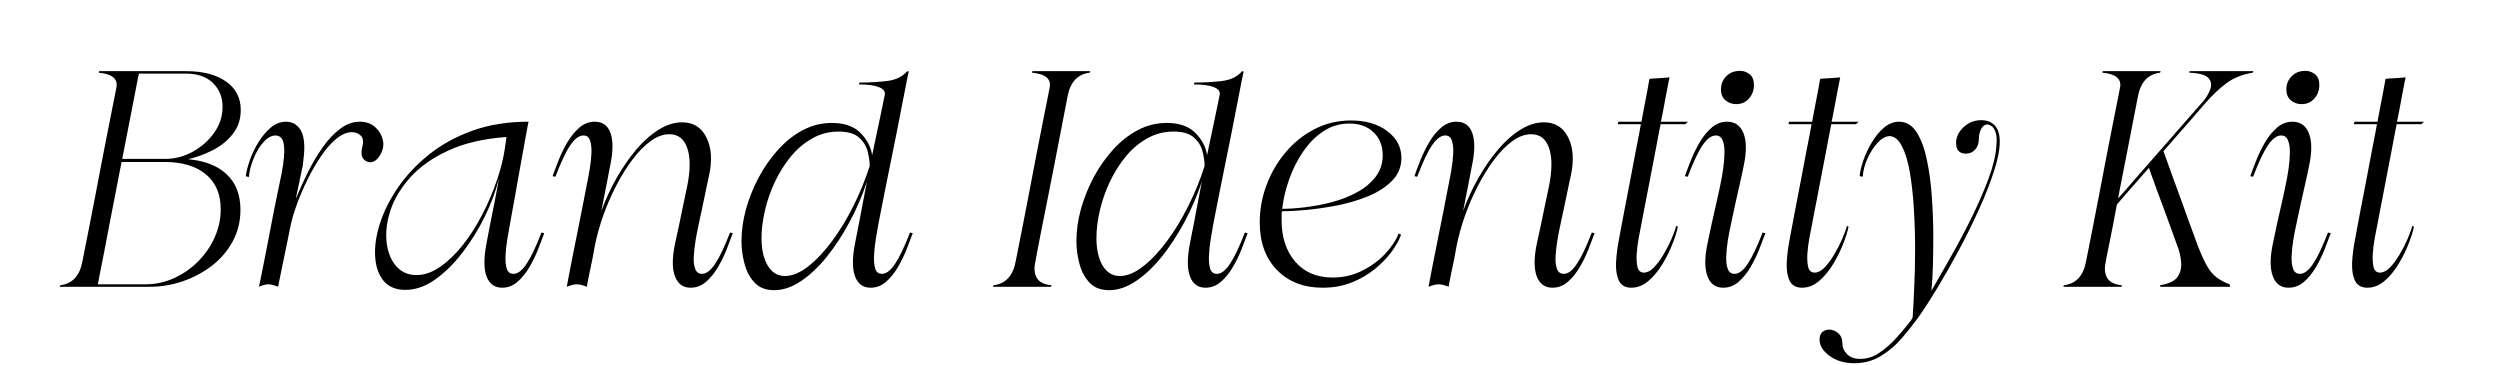
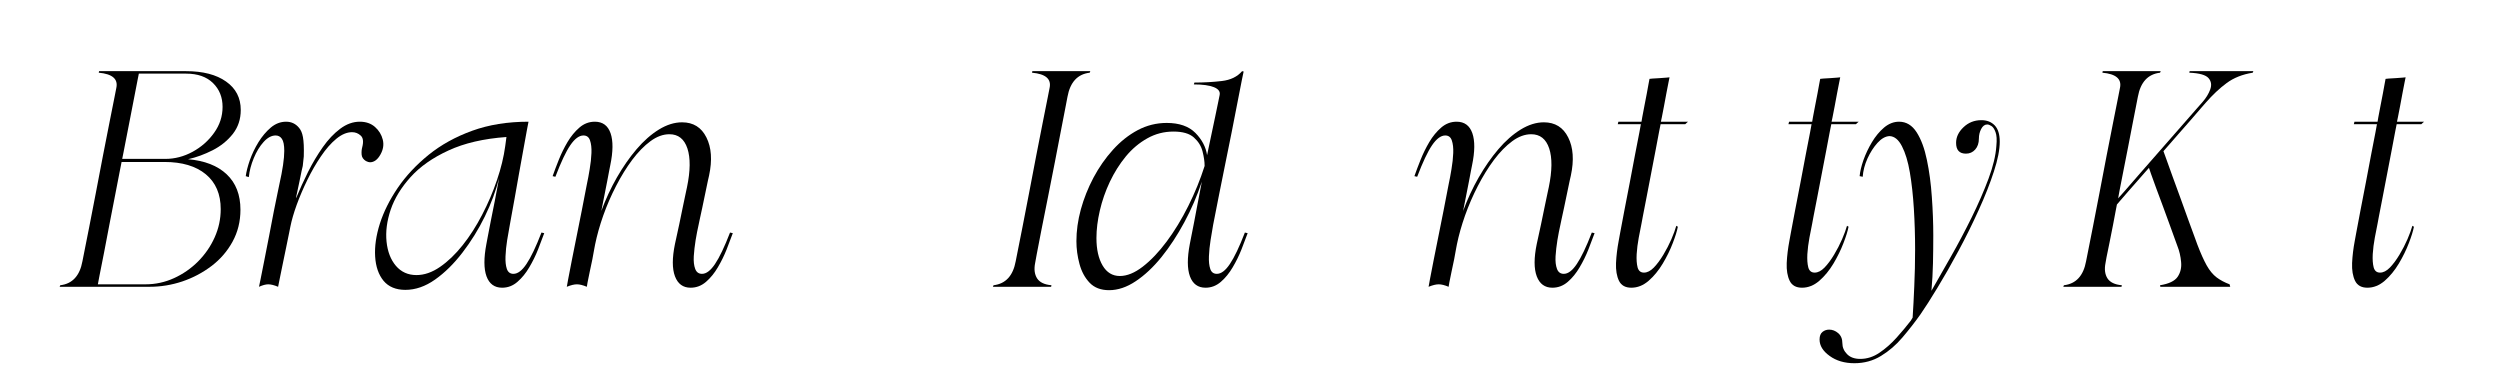
<svg xmlns="http://www.w3.org/2000/svg" width="507" height="74" viewBox="0 0 507 74" fill="none">
  <path d="M48.762 42.535C48.762 39.494 47.83 37.098 45.97 35.348C44.121 33.598 41.496 32.577 38.095 32.285C38.095 32.285 38.1 32.285 38.116 32.285C38.142 32.285 38.158 32.285 38.158 32.285C39.825 31.91 41.475 31.306 43.116 30.473C44.752 29.64 46.116 28.546 47.2 27.181C48.283 25.806 48.825 24.181 48.825 22.306C48.825 19.848 47.83 17.926 45.845 16.535C43.871 15.134 41.163 14.431 37.72 14.431C37.72 14.431 37.288 14.431 36.429 14.431C35.58 14.431 34.491 14.431 33.158 14.431C31.825 14.431 30.408 14.431 28.908 14.431C27.408 14.431 25.991 14.431 24.658 14.431C23.325 14.431 22.226 14.431 21.366 14.431C20.517 14.431 20.095 14.431 20.095 14.431C20.095 14.431 20.08 14.488 20.054 14.598C20.038 14.697 20.033 14.744 20.033 14.744C22.783 14.994 23.97 16.015 23.595 17.806C23.595 17.806 23.47 18.447 23.22 19.723C22.97 20.988 22.637 22.66 22.22 24.744C21.804 26.817 21.351 29.113 20.866 31.64C20.392 34.155 19.913 36.66 19.429 39.16C18.955 41.66 18.512 43.952 18.095 46.035C17.679 48.119 17.345 49.801 17.095 51.077C16.845 52.343 16.72 52.973 16.72 52.973C16.179 55.931 14.679 57.556 12.22 57.848C12.22 57.848 12.2 57.905 12.158 58.014C12.116 58.113 12.095 58.16 12.095 58.16C12.095 58.16 12.533 58.16 13.408 58.16C14.283 58.16 15.413 58.16 16.804 58.16C18.205 58.16 19.679 58.16 21.22 58.16C22.762 58.16 24.226 58.16 25.616 58.16C27.017 58.16 28.158 58.16 29.033 58.16C29.908 58.16 30.345 58.16 30.345 58.16C32.595 58.16 34.804 57.801 36.97 57.077C39.137 56.343 41.106 55.301 42.887 53.952C44.679 52.593 46.1 50.947 47.158 49.014C48.225 47.072 48.762 44.91 48.762 42.535ZM28.158 14.931C28.158 14.931 28.476 14.931 29.116 14.931C29.767 14.931 30.575 14.931 31.533 14.931C32.491 14.931 33.434 14.931 34.366 14.931C35.309 14.931 36.1 14.931 36.741 14.931C37.392 14.931 37.72 14.931 37.72 14.931C40.08 14.931 41.908 15.572 43.2 16.848C44.491 18.113 45.137 19.723 45.137 21.681C45.137 23.598 44.559 25.358 43.408 26.952C42.267 28.551 40.814 29.827 39.054 30.785C37.288 31.744 35.45 32.223 33.533 32.223C33.533 32.223 33.241 32.223 32.658 32.223C32.075 32.223 31.345 32.223 30.47 32.223C29.595 32.223 28.72 32.223 27.845 32.223C26.97 32.223 26.241 32.223 25.658 32.223C25.075 32.223 24.783 32.223 24.783 32.223C24.783 32.223 24.866 31.806 25.033 30.973C25.2 30.14 25.408 29.072 25.658 27.765C25.908 26.462 26.179 25.072 26.47 23.598C26.762 22.113 27.033 20.718 27.283 19.41C27.533 18.093 27.741 17.015 27.908 16.181C28.075 15.348 28.158 14.931 28.158 14.931ZM24.658 32.848C24.658 32.848 24.95 32.848 25.533 32.848C26.116 32.848 26.845 32.848 27.72 32.848C28.595 32.848 29.455 32.848 30.304 32.848C31.163 32.848 31.887 32.848 32.47 32.848C33.054 32.848 33.345 32.848 33.345 32.848C36.929 32.848 39.725 33.681 41.741 35.348C43.752 37.014 44.762 39.369 44.762 42.41C44.762 44.41 44.35 46.322 43.533 48.139C42.725 49.947 41.606 51.572 40.179 53.014C38.746 54.447 37.116 55.577 35.283 56.41C33.45 57.244 31.533 57.66 29.533 57.66C29.533 57.66 29.205 57.66 28.554 57.66C27.913 57.66 27.116 57.66 26.158 57.66C25.2 57.66 24.226 57.66 23.241 57.66C22.267 57.66 21.455 57.66 20.804 57.66C20.163 57.66 19.845 57.66 19.845 57.66C19.845 57.66 19.955 57.072 20.179 55.889C20.413 54.697 20.72 53.155 21.095 51.264C21.47 49.363 21.851 47.363 22.241 45.264C22.642 43.155 23.033 41.155 23.408 39.264C23.783 37.363 24.08 35.822 24.304 34.639C24.538 33.447 24.658 32.848 24.658 32.848Z" fill="black" />
-   <path d="M71.399 26.806C72.066 26.806 72.649 27.035 73.149 27.494C73.649 27.942 73.753 28.723 73.462 29.848C73.337 30.306 73.295 30.806 73.337 31.348C73.378 31.89 73.67 32.327 74.212 32.66C74.545 32.827 74.816 32.91 75.024 32.91C75.857 32.91 76.566 32.389 77.149 31.348C77.717 30.348 77.878 29.343 77.628 28.327C77.378 27.317 76.847 26.452 76.045 25.744C75.238 25.035 74.212 24.681 72.962 24.681C71.587 24.681 70.258 25.16 68.982 26.119C67.717 27.067 66.545 28.306 65.462 29.848C64.378 31.39 63.383 33.056 62.482 34.848C61.592 36.639 60.795 38.389 60.087 40.098C60.087 40.098 60.071 40.098 60.045 40.098C60.029 40.098 60.024 40.098 60.024 40.098C60.024 40.098 60.092 39.78 60.232 39.139C60.383 38.488 60.545 37.738 60.712 36.889C60.878 36.03 61.029 35.28 61.17 34.639C61.321 33.988 61.399 33.66 61.399 33.66C61.482 32.952 61.55 32.306 61.607 31.723C61.675 31.14 61.712 30.535 61.712 29.91C61.712 28.119 61.363 26.801 60.67 25.952C59.988 25.108 59.107 24.681 58.024 24.681C56.899 24.681 55.863 25.077 54.92 25.869C53.988 26.66 53.154 27.65 52.42 28.827C51.696 30.009 51.113 31.223 50.67 32.473C50.238 33.723 49.962 34.806 49.837 35.723C49.837 35.723 49.941 35.759 50.149 35.827C50.357 35.884 50.462 35.91 50.462 35.91C50.587 34.66 50.92 33.384 51.462 32.077C52.003 30.759 52.67 29.66 53.462 28.785C54.253 27.91 55.066 27.473 55.899 27.473C56.441 27.473 56.863 27.702 57.17 28.16C57.488 28.619 57.649 29.431 57.649 30.598C57.649 32.181 57.316 34.452 56.649 37.41C56.649 37.41 56.545 37.91 56.337 38.91C56.128 39.91 55.863 41.202 55.545 42.785C55.238 44.369 54.92 46.035 54.587 47.785C54.253 49.535 53.925 51.202 53.607 52.785C53.3 54.369 53.045 55.66 52.837 56.66C52.628 57.66 52.524 58.16 52.524 58.16C53.274 57.827 53.899 57.66 54.399 57.66C54.941 57.66 55.607 57.827 56.399 58.16C56.399 58.16 56.482 57.744 56.649 56.91C56.816 56.077 57.024 55.056 57.274 53.848C57.524 52.639 57.774 51.431 58.024 50.223C58.274 49.014 58.482 47.994 58.649 47.16C58.816 46.327 58.899 45.91 58.899 45.91C59.149 44.66 59.571 43.202 60.17 41.535C60.779 39.869 61.503 38.181 62.337 36.473C63.17 34.764 64.087 33.176 65.087 31.702C66.087 30.218 67.128 29.03 68.212 28.14C69.295 27.254 70.357 26.806 71.399 26.806Z" fill="black" />
+   <path d="M71.399 26.806C72.066 26.806 72.649 27.035 73.149 27.494C73.649 27.942 73.753 28.723 73.462 29.848C73.337 30.306 73.295 30.806 73.337 31.348C73.378 31.89 73.67 32.327 74.212 32.66C74.545 32.827 74.816 32.91 75.024 32.91C75.857 32.91 76.566 32.389 77.149 31.348C77.717 30.348 77.878 29.343 77.628 28.327C77.378 27.317 76.847 26.452 76.045 25.744C75.238 25.035 74.212 24.681 72.962 24.681C71.587 24.681 70.258 25.16 68.982 26.119C67.717 27.067 66.545 28.306 65.462 29.848C64.378 31.39 63.383 33.056 62.482 34.848C61.592 36.639 60.795 38.389 60.087 40.098C60.087 40.098 60.071 40.098 60.045 40.098C60.029 40.098 60.024 40.098 60.024 40.098C60.024 40.098 60.092 39.78 60.232 39.139C60.383 38.488 60.545 37.738 60.712 36.889C60.878 36.03 61.029 35.28 61.17 34.639C61.321 33.988 61.399 33.66 61.399 33.66C61.482 32.952 61.55 32.306 61.607 31.723C61.712 28.119 61.363 26.801 60.67 25.952C59.988 25.108 59.107 24.681 58.024 24.681C56.899 24.681 55.863 25.077 54.92 25.869C53.988 26.66 53.154 27.65 52.42 28.827C51.696 30.009 51.113 31.223 50.67 32.473C50.238 33.723 49.962 34.806 49.837 35.723C49.837 35.723 49.941 35.759 50.149 35.827C50.357 35.884 50.462 35.91 50.462 35.91C50.587 34.66 50.92 33.384 51.462 32.077C52.003 30.759 52.67 29.66 53.462 28.785C54.253 27.91 55.066 27.473 55.899 27.473C56.441 27.473 56.863 27.702 57.17 28.16C57.488 28.619 57.649 29.431 57.649 30.598C57.649 32.181 57.316 34.452 56.649 37.41C56.649 37.41 56.545 37.91 56.337 38.91C56.128 39.91 55.863 41.202 55.545 42.785C55.238 44.369 54.92 46.035 54.587 47.785C54.253 49.535 53.925 51.202 53.607 52.785C53.3 54.369 53.045 55.66 52.837 56.66C52.628 57.66 52.524 58.16 52.524 58.16C53.274 57.827 53.899 57.66 54.399 57.66C54.941 57.66 55.607 57.827 56.399 58.16C56.399 58.16 56.482 57.744 56.649 56.91C56.816 56.077 57.024 55.056 57.274 53.848C57.524 52.639 57.774 51.431 58.024 50.223C58.274 49.014 58.482 47.994 58.649 47.16C58.816 46.327 58.899 45.91 58.899 45.91C59.149 44.66 59.571 43.202 60.17 41.535C60.779 39.869 61.503 38.181 62.337 36.473C63.17 34.764 64.087 33.176 65.087 31.702C66.087 30.218 67.128 29.03 68.212 28.14C69.295 27.254 70.357 26.806 71.399 26.806Z" fill="black" />
  <path d="M101.205 36.16C101.205 36.16 101.122 36.613 100.955 37.514C100.788 38.405 100.58 39.509 100.33 40.827C100.08 42.134 99.814 43.452 99.538 44.785C99.273 46.119 99.059 47.238 98.892 48.139C98.726 49.03 98.642 49.473 98.642 49.473C98.101 52.306 98.106 54.494 98.663 56.035C99.231 57.577 100.288 58.348 101.83 58.348C102.997 58.348 104.028 57.952 104.934 57.16C105.851 56.369 106.648 55.389 107.33 54.223C108.023 53.056 108.622 51.843 109.122 50.577C109.622 49.301 110.038 48.202 110.372 47.285C110.372 47.285 110.273 47.264 110.08 47.223C109.898 47.181 109.809 47.16 109.809 47.16C108.684 50.077 107.669 52.202 106.768 53.535C105.877 54.869 104.997 55.535 104.122 55.535C103.465 55.535 103.023 55.202 102.788 54.535C102.564 53.869 102.476 53.014 102.518 51.973C102.559 50.931 102.669 49.843 102.851 48.702C103.044 47.551 103.226 46.514 103.393 45.598C103.393 45.598 103.481 45.098 103.663 44.098C103.856 43.098 104.09 41.801 104.372 40.202C104.663 38.593 104.96 36.905 105.268 35.139C105.585 33.363 105.893 31.676 106.184 30.077C106.476 28.468 106.71 27.171 106.893 26.181C107.085 25.181 107.184 24.681 107.184 24.681C102.945 24.681 99.142 25.296 95.767 26.515C92.392 27.738 89.439 29.369 86.913 31.41C84.398 33.452 82.314 35.681 80.663 38.098C79.023 40.514 77.814 42.931 77.038 45.348C76.273 47.764 75.955 49.994 76.08 52.035C76.205 54.077 76.773 55.718 77.788 56.952C78.814 58.171 80.288 58.785 82.205 58.785C84.247 58.785 86.252 58.093 88.226 56.702C90.21 55.301 92.064 53.473 93.788 51.223C95.523 48.973 97.038 46.53 98.33 43.889C99.622 41.238 100.58 38.66 101.205 36.16ZM102.705 27.785C102.705 27.785 102.684 27.947 102.643 28.265C102.601 28.572 102.559 28.884 102.518 29.202C102.476 29.509 102.455 29.66 102.455 29.66C102.163 31.827 101.606 34.113 100.788 36.514C99.981 38.905 98.981 41.244 97.788 43.535C96.606 45.827 95.288 47.889 93.83 49.723C92.372 51.556 90.835 53.03 89.226 54.139C87.627 55.238 86.038 55.785 84.455 55.785C82.747 55.785 81.356 55.16 80.288 53.91C79.231 52.66 78.601 51.03 78.392 49.014C78.184 46.988 78.46 44.827 79.226 42.535C80.002 40.244 81.351 38.035 83.267 35.91C85.184 33.785 87.747 31.988 90.955 30.515C94.163 29.03 98.08 28.119 102.705 27.785Z" fill="black" />
  <path d="M148.613 47.285C148.613 47.285 148.514 47.264 148.322 47.223C148.139 47.181 148.051 47.16 148.051 47.16C146.926 50.077 145.91 52.202 145.009 53.535C144.118 54.869 143.238 55.535 142.363 55.535C141.697 55.535 141.238 55.202 140.988 54.535C140.738 53.869 140.639 53.014 140.697 51.973C140.764 50.931 140.889 49.843 141.072 48.702C141.264 47.551 141.467 46.514 141.676 45.598C141.676 45.598 141.743 45.264 141.884 44.598C142.035 43.931 142.217 43.098 142.426 42.098C142.634 41.098 142.842 40.098 143.051 39.098C143.259 38.098 143.431 37.264 143.572 36.598C143.723 35.931 143.801 35.598 143.801 35.598C144.467 32.473 144.285 29.9 143.259 27.869C142.243 25.827 140.598 24.806 138.322 24.806C136.78 24.806 135.217 25.296 133.634 26.265C132.051 27.238 130.535 28.572 129.092 30.265C127.66 31.947 126.327 33.863 125.092 36.014C123.868 38.155 122.822 40.41 121.947 42.785C121.947 42.785 122.009 42.473 122.134 41.848C122.259 41.223 122.41 40.452 122.592 39.535C122.785 38.619 122.967 37.702 123.134 36.785C123.301 35.869 123.447 35.098 123.572 34.473C123.697 33.848 123.759 33.535 123.759 33.535C124.342 30.744 124.363 28.572 123.822 27.015C123.28 25.462 122.217 24.681 120.634 24.681C119.467 24.681 118.426 25.077 117.509 25.869C116.592 26.66 115.785 27.64 115.092 28.806C114.41 29.962 113.822 31.16 113.322 32.41C112.822 33.66 112.405 34.764 112.072 35.723C112.072 35.723 112.16 35.744 112.342 35.785C112.535 35.827 112.634 35.848 112.634 35.848C113.759 32.889 114.764 30.759 115.655 29.452C116.556 28.134 117.447 27.473 118.322 27.473C118.988 27.473 119.431 27.806 119.655 28.473C119.889 29.14 119.988 29.994 119.947 31.035C119.905 32.077 119.785 33.16 119.592 34.285C119.41 35.41 119.217 36.452 119.009 37.41C119.009 37.41 118.91 37.91 118.717 38.91C118.535 39.91 118.285 41.202 117.967 42.785C117.66 44.369 117.327 46.035 116.967 47.785C116.618 49.535 116.285 51.202 115.967 52.785C115.66 54.369 115.41 55.66 115.217 56.66C115.035 57.66 114.947 58.16 114.947 58.16C115.363 57.994 115.738 57.869 116.072 57.785C116.405 57.702 116.717 57.66 117.009 57.66C117.551 57.66 118.217 57.827 119.009 58.16C119.009 58.16 119.056 57.869 119.155 57.285C119.264 56.702 119.41 55.988 119.592 55.139C119.785 54.28 119.967 53.426 120.134 52.577C120.301 51.718 120.431 50.994 120.53 50.41C120.639 49.827 120.697 49.535 120.697 49.535C121.072 47.702 121.618 45.759 122.342 43.702C123.077 41.634 123.947 39.634 124.947 37.702C125.947 35.759 127.035 33.994 128.217 32.41C129.41 30.827 130.639 29.572 131.905 28.64C133.181 27.697 134.467 27.223 135.759 27.223C137.551 27.223 138.764 28.181 139.405 30.098C140.04 32.014 140.014 34.639 139.322 37.973C139.322 37.973 139.238 38.363 139.072 39.139C138.905 39.905 138.702 40.863 138.467 42.014C138.243 43.155 138.009 44.301 137.759 45.452C137.509 46.593 137.301 47.551 137.134 48.327C136.967 49.093 136.884 49.473 136.884 49.473C136.301 52.306 136.301 54.494 136.884 56.035C137.467 57.577 138.519 58.348 140.051 58.348C141.217 58.348 142.259 57.952 143.176 57.16C144.092 56.369 144.889 55.389 145.572 54.223C146.264 53.056 146.863 51.843 147.363 50.577C147.863 49.301 148.28 48.202 148.613 47.285Z" fill="black" />
-   <path d="M175.812 36.848C175.812 36.848 175.729 37.28 175.562 38.139C175.396 38.988 175.192 40.035 174.958 41.285C174.734 42.535 174.5 43.785 174.25 45.035C174 46.285 173.791 47.343 173.625 48.202C173.458 49.051 173.375 49.473 173.375 49.473C172.833 52.306 172.838 54.494 173.396 56.035C173.963 57.577 175.021 58.348 176.562 58.348C177.713 58.348 178.75 57.952 179.666 57.16C180.583 56.369 181.38 55.389 182.062 54.223C182.755 53.056 183.354 51.843 183.854 50.577C184.354 49.301 184.771 48.202 185.104 47.285C185.104 47.285 185.005 47.264 184.812 47.223C184.63 47.181 184.541 47.16 184.541 47.16C183.416 50.077 182.401 52.202 181.5 53.535C180.609 54.869 179.729 55.535 178.854 55.535C178.187 55.535 177.739 55.202 177.521 54.535C177.297 53.869 177.208 53.014 177.25 51.973C177.291 50.931 177.401 49.843 177.583 48.702C177.76 47.551 177.937 46.514 178.104 45.598C178.104 45.598 178.213 45.035 178.437 43.91C178.672 42.785 178.963 41.301 179.312 39.452C179.672 37.593 180.083 35.556 180.541 33.348C181 31.14 181.442 28.942 181.875 26.744C182.317 24.535 182.713 22.509 183.062 20.66C183.422 18.801 183.713 17.306 183.937 16.181C184.172 15.056 184.291 14.494 184.291 14.494C184.291 14.494 184.234 14.488 184.125 14.473C184.026 14.447 183.979 14.431 183.979 14.431C183.021 15.556 181.646 16.223 179.854 16.431C178.073 16.64 176.229 16.744 174.312 16.744C174.312 16.744 174.291 16.806 174.25 16.931C174.208 17.056 174.187 17.119 174.187 17.119C175.979 17.119 177.338 17.306 178.271 17.681C179.198 18.056 179.583 18.598 179.416 19.306C179.416 19.306 179.333 19.718 179.166 20.535C179 21.343 178.791 22.348 178.541 23.556C178.291 24.765 178.031 25.983 177.771 27.202C177.505 28.426 177.291 29.447 177.125 30.265C176.958 31.072 176.875 31.473 176.875 31.473C176.625 29.806 175.833 28.301 174.5 26.952C173.166 25.608 171.229 24.931 168.687 24.931C166.604 24.931 164.646 25.421 162.812 26.39C160.979 27.363 159.297 28.697 157.771 30.39C156.255 32.072 154.942 33.952 153.833 36.035C152.734 38.119 151.88 40.264 151.271 42.473C150.672 44.681 150.375 46.827 150.375 48.91C150.375 50.452 150.583 51.994 151 53.535C151.416 55.077 152.104 56.348 153.062 57.348C154.021 58.348 155.333 58.848 157 58.848C158.791 58.848 160.588 58.244 162.396 57.035C164.213 55.827 165.958 54.197 167.625 52.139C169.291 50.072 170.833 47.723 172.25 45.098C173.666 42.473 174.854 39.723 175.812 36.848ZM154.437 48.285C154.437 46.535 154.666 44.676 155.125 42.702C155.583 40.718 156.255 38.78 157.146 36.889C158.047 34.988 159.13 33.264 160.396 31.723C161.672 30.181 163.125 28.962 164.75 28.056C166.375 27.14 168.146 26.681 170.062 26.681C171.937 26.681 173.317 27.087 174.208 27.89C175.109 28.697 175.692 29.64 175.958 30.723C176.234 31.806 176.375 32.785 176.375 33.66C175.5 36.41 174.396 39.119 173.062 41.785C171.729 44.452 170.271 46.848 168.687 48.973C167.104 51.098 165.484 52.801 163.833 54.077C162.192 55.343 160.646 55.973 159.187 55.973C157.687 55.973 156.521 55.264 155.687 53.848C154.854 52.431 154.437 50.577 154.437 48.285Z" fill="black" />
  <path d="M209.925 53.348C209.925 53.348 210.034 52.738 210.258 51.514C210.492 50.28 210.805 48.66 211.195 46.66C211.596 44.66 212.034 42.468 212.508 40.077C212.992 37.676 213.466 35.28 213.925 32.889C214.383 30.488 214.805 28.296 215.195 26.306C215.596 24.306 215.909 22.697 216.133 21.473C216.367 20.238 216.487 19.619 216.487 19.619C217.029 16.66 218.529 15.035 220.987 14.744C220.987 14.744 221.008 14.697 221.05 14.598C221.091 14.488 221.112 14.431 221.112 14.431C221.112 14.431 220.716 14.431 219.925 14.431C219.133 14.431 218.154 14.431 216.987 14.431C215.82 14.431 214.654 14.431 213.487 14.431C212.32 14.431 211.341 14.431 210.55 14.431C209.758 14.431 209.362 14.431 209.362 14.431C209.362 14.431 209.346 14.488 209.32 14.598C209.305 14.697 209.3 14.744 209.3 14.744C212.05 14.994 213.237 16.015 212.862 17.806C212.862 17.806 212.737 18.447 212.487 19.723C212.237 20.988 211.904 22.66 211.487 24.744C211.07 26.817 210.617 29.113 210.133 31.64C209.659 34.155 209.18 36.66 208.695 39.16C208.221 41.66 207.779 43.952 207.362 46.035C206.945 48.119 206.612 49.801 206.362 51.077C206.112 52.343 205.987 52.973 205.987 52.973C205.445 55.931 203.945 57.556 201.487 57.848C201.487 57.848 201.466 57.905 201.425 58.014C201.383 58.113 201.362 58.16 201.362 58.16C201.362 58.16 201.758 58.16 202.55 58.16C203.341 58.16 204.32 58.16 205.487 58.16C206.654 58.16 207.826 58.16 209.008 58.16C210.201 58.16 211.195 58.16 211.987 58.16C212.779 58.16 213.175 58.16 213.175 58.16C213.175 58.16 213.18 58.113 213.195 58.014C213.221 57.905 213.237 57.848 213.237 57.848C211.82 57.723 210.846 57.259 210.32 56.452C209.805 55.634 209.675 54.598 209.925 53.348Z" fill="black" />
  <path d="M243.733 36.848C243.733 36.848 243.65 37.28 243.483 38.139C243.317 38.988 243.113 40.035 242.879 41.285C242.655 42.535 242.421 43.785 242.171 45.035C241.921 46.285 241.712 47.343 241.546 48.202C241.379 49.051 241.296 49.473 241.296 49.473C240.754 52.306 240.759 54.494 241.317 56.035C241.884 57.577 242.942 58.348 244.483 58.348C245.634 58.348 246.671 57.952 247.587 57.16C248.504 56.369 249.301 55.389 249.983 54.223C250.676 53.056 251.275 51.843 251.775 50.577C252.275 49.301 252.692 48.202 253.025 47.285C253.025 47.285 252.926 47.264 252.733 47.223C252.551 47.181 252.462 47.16 252.462 47.16C251.337 50.077 250.322 52.202 249.421 53.535C248.53 54.869 247.65 55.535 246.775 55.535C246.108 55.535 245.66 55.202 245.442 54.535C245.218 53.869 245.129 53.014 245.171 51.973C245.212 50.931 245.322 49.843 245.504 48.702C245.681 47.551 245.858 46.514 246.025 45.598C246.025 45.598 246.134 45.035 246.358 43.91C246.593 42.785 246.884 41.301 247.233 39.452C247.593 37.593 248.004 35.556 248.462 33.348C248.921 31.14 249.363 28.942 249.796 26.744C250.238 24.535 250.634 22.509 250.983 20.66C251.343 18.801 251.634 17.306 251.858 16.181C252.093 15.056 252.212 14.494 252.212 14.494C252.212 14.494 252.155 14.488 252.046 14.473C251.947 14.447 251.9 14.431 251.9 14.431C250.942 15.556 249.567 16.223 247.775 16.431C245.994 16.64 244.15 16.744 242.233 16.744C242.233 16.744 242.212 16.806 242.171 16.931C242.129 17.056 242.108 17.119 242.108 17.119C243.9 17.119 245.259 17.306 246.192 17.681C247.119 18.056 247.504 18.598 247.337 19.306C247.337 19.306 247.254 19.718 247.087 20.535C246.921 21.343 246.712 22.348 246.462 23.556C246.212 24.765 245.952 25.983 245.692 27.202C245.426 28.426 245.212 29.447 245.046 30.265C244.879 31.072 244.796 31.473 244.796 31.473C244.546 29.806 243.754 28.301 242.421 26.952C241.087 25.608 239.15 24.931 236.608 24.931C234.525 24.931 232.567 25.421 230.733 26.39C228.9 27.363 227.218 28.697 225.692 30.39C224.176 32.072 222.863 33.952 221.754 36.035C220.655 38.119 219.801 40.264 219.192 42.473C218.593 44.681 218.296 46.827 218.296 48.91C218.296 50.452 218.504 51.994 218.921 53.535C219.337 55.077 220.025 56.348 220.983 57.348C221.942 58.348 223.254 58.848 224.921 58.848C226.712 58.848 228.509 58.244 230.317 57.035C232.134 55.827 233.879 54.197 235.546 52.139C237.212 50.072 238.754 47.723 240.171 45.098C241.587 42.473 242.775 39.723 243.733 36.848ZM222.358 48.285C222.358 46.535 222.587 44.676 223.046 42.702C223.504 40.718 224.176 38.78 225.067 36.889C225.968 34.988 227.051 33.264 228.317 31.723C229.593 30.181 231.046 28.962 232.671 28.056C234.296 27.14 236.067 26.681 237.983 26.681C239.858 26.681 241.238 27.087 242.129 27.89C243.03 28.697 243.613 29.64 243.879 30.723C244.155 31.806 244.296 32.785 244.296 33.66C243.421 36.41 242.317 39.119 240.983 41.785C239.65 44.452 238.192 46.848 236.608 48.973C235.025 51.098 233.405 52.801 231.754 54.077C230.113 55.343 228.567 55.973 227.108 55.973C225.608 55.973 224.442 55.264 223.608 53.848C222.775 52.431 222.358 50.577 222.358 48.285Z" fill="black" />
-   <path d="M284.141 47.598C284.141 47.598 284.058 47.556 283.891 47.473C283.724 47.389 283.641 47.348 283.641 47.348C283.141 48.681 282.235 50.051 280.933 51.452C279.626 52.843 278.058 53.994 276.224 54.91C274.391 55.827 272.391 56.285 270.224 56.285C267.058 56.285 264.542 55.218 262.683 53.077C260.834 50.926 259.912 48.139 259.912 44.723C259.912 44.389 259.912 44.072 259.912 43.764C259.912 43.447 259.933 43.139 259.974 42.848C261.266 42.848 262.917 42.759 264.933 42.577C266.959 42.384 269.079 42.072 271.287 41.639C273.495 41.197 275.579 40.572 277.537 39.764C279.495 38.947 281.089 37.905 282.329 36.639C283.579 35.363 284.204 33.827 284.204 32.035C284.204 29.827 283.245 28.009 281.329 26.577C279.422 25.15 276.974 24.431 273.974 24.431C271.308 24.431 268.849 25.015 266.599 26.181C264.349 27.337 262.391 28.905 260.724 30.89C259.058 32.863 257.766 35.077 256.849 37.535C255.933 39.994 255.474 42.514 255.474 45.098C255.474 49.139 256.641 52.363 258.974 54.764C261.308 57.155 264.391 58.348 268.224 58.348C270.391 58.348 272.355 57.994 274.12 57.285C275.896 56.577 277.474 55.66 278.849 54.535C280.224 53.41 281.355 52.238 282.245 51.014C283.131 49.78 283.766 48.639 284.141 47.598ZM273.662 25.056C275.704 25.056 277.334 25.65 278.558 26.827C279.792 28.009 280.412 29.556 280.412 31.473C280.412 33.181 279.917 34.66 278.933 35.91C277.959 37.16 276.688 38.202 275.12 39.035C273.563 39.869 271.87 40.53 270.037 41.014C268.204 41.488 266.412 41.827 264.662 42.035C262.912 42.244 261.37 42.348 260.037 42.348C260.245 40.431 260.704 38.468 261.412 36.452C262.12 34.426 263.058 32.551 264.224 30.827C265.391 29.093 266.766 27.697 268.349 26.64C269.933 25.587 271.704 25.056 273.662 25.056Z" fill="black" />
  <path d="M323.383 47.285C323.383 47.285 323.284 47.264 323.092 47.223C322.909 47.181 322.821 47.16 322.821 47.16C321.696 50.077 320.68 52.202 319.779 53.535C318.889 54.869 318.008 55.535 317.133 55.535C316.467 55.535 316.008 55.202 315.758 54.535C315.508 53.869 315.409 53.014 315.467 51.973C315.534 50.931 315.659 49.843 315.842 48.702C316.034 47.551 316.238 46.514 316.446 45.598C316.446 45.598 316.514 45.264 316.654 44.598C316.805 43.931 316.988 43.098 317.196 42.098C317.404 41.098 317.613 40.098 317.821 39.098C318.029 38.098 318.201 37.264 318.342 36.598C318.493 35.931 318.571 35.598 318.571 35.598C319.238 32.473 319.055 29.9 318.029 27.869C317.014 25.827 315.368 24.806 313.092 24.806C311.55 24.806 309.988 25.296 308.404 26.265C306.821 27.238 305.305 28.572 303.863 30.265C302.43 31.947 301.097 33.863 299.863 36.014C298.639 38.155 297.592 40.41 296.717 42.785C296.717 42.785 296.779 42.473 296.904 41.848C297.029 41.223 297.18 40.452 297.363 39.535C297.555 38.619 297.738 37.702 297.904 36.785C298.071 35.869 298.217 35.098 298.342 34.473C298.467 33.848 298.529 33.535 298.529 33.535C299.113 30.744 299.133 28.572 298.592 27.015C298.05 25.462 296.988 24.681 295.404 24.681C294.238 24.681 293.196 25.077 292.279 25.869C291.363 26.66 290.555 27.64 289.863 28.806C289.18 29.962 288.592 31.16 288.092 32.41C287.592 33.66 287.175 34.764 286.842 35.723C286.842 35.723 286.93 35.744 287.113 35.785C287.305 35.827 287.404 35.848 287.404 35.848C288.529 32.889 289.534 30.759 290.425 29.452C291.326 28.134 292.217 27.473 293.092 27.473C293.758 27.473 294.201 27.806 294.425 28.473C294.659 29.14 294.758 29.994 294.717 31.035C294.675 32.077 294.555 33.16 294.363 34.285C294.18 35.41 293.988 36.452 293.779 37.41C293.779 37.41 293.68 37.91 293.488 38.91C293.305 39.91 293.055 41.202 292.738 42.785C292.43 44.369 292.097 46.035 291.738 47.785C291.389 49.535 291.055 51.202 290.738 52.785C290.43 54.369 290.18 55.66 289.988 56.66C289.805 57.66 289.717 58.16 289.717 58.16C290.133 57.994 290.508 57.869 290.842 57.785C291.175 57.702 291.488 57.66 291.779 57.66C292.321 57.66 292.988 57.827 293.779 58.16C293.779 58.16 293.826 57.869 293.925 57.285C294.034 56.702 294.18 55.988 294.363 55.139C294.555 54.28 294.738 53.426 294.904 52.577C295.071 51.718 295.201 50.994 295.3 50.41C295.409 49.827 295.467 49.535 295.467 49.535C295.842 47.702 296.389 45.759 297.113 43.702C297.847 41.634 298.717 39.634 299.717 37.702C300.717 35.759 301.805 33.994 302.988 32.41C304.18 30.827 305.409 29.572 306.675 28.64C307.951 27.697 309.238 27.223 310.529 27.223C312.321 27.223 313.534 28.181 314.175 30.098C314.81 32.014 314.784 34.639 314.092 37.973C314.092 37.973 314.008 38.363 313.842 39.139C313.675 39.905 313.472 40.863 313.238 42.014C313.014 43.155 312.779 44.301 312.529 45.452C312.279 46.593 312.071 47.551 311.904 48.327C311.738 49.093 311.654 49.473 311.654 49.473C311.071 52.306 311.071 54.494 311.654 56.035C312.238 57.577 313.29 58.348 314.821 58.348C315.988 58.348 317.029 57.952 317.946 57.16C318.863 56.369 319.659 55.389 320.342 54.223C321.034 53.056 321.633 51.843 322.133 50.577C322.633 49.301 323.05 48.202 323.383 47.285Z" fill="black" />
  <path d="M340.27 45.973C340.27 45.973 340.213 45.947 340.103 45.889C340.004 45.822 339.957 45.785 339.957 45.785C339.749 46.535 339.416 47.447 338.957 48.514C338.499 49.572 337.957 50.619 337.332 51.66C336.707 52.702 336.062 53.572 335.395 54.264C334.728 54.947 334.062 55.285 333.395 55.285C332.728 55.285 332.296 54.931 332.103 54.223C331.921 53.514 331.858 52.619 331.916 51.535C331.983 50.452 332.124 49.348 332.332 48.223C332.541 47.098 332.728 46.139 332.895 45.348C332.895 45.348 332.983 44.863 333.166 43.889C333.358 42.905 333.603 41.655 333.895 40.139C334.187 38.613 334.499 36.988 334.832 35.264C335.166 33.53 335.478 31.905 335.77 30.39C336.062 28.863 336.296 27.613 336.478 26.64C336.671 25.671 336.77 25.181 336.77 25.181C336.77 25.181 337.02 25.181 337.52 25.181C338.02 25.181 338.603 25.181 339.27 25.181C339.937 25.181 340.52 25.181 341.02 25.181C341.52 25.181 341.77 25.181 341.77 25.181C341.77 25.181 341.858 25.098 342.041 24.931C342.233 24.765 342.332 24.681 342.332 24.681C342.332 24.681 342.046 24.681 341.478 24.681C340.921 24.681 340.291 24.681 339.582 24.681C338.874 24.681 338.233 24.681 337.666 24.681C337.108 24.681 336.832 24.681 336.832 24.681C336.832 24.681 336.895 24.384 337.02 23.785C337.145 23.176 337.291 22.426 337.457 21.535C337.624 20.634 337.791 19.738 337.957 18.848C338.124 17.947 338.27 17.197 338.395 16.598C338.52 15.988 338.582 15.681 338.582 15.681C338.582 15.681 338.374 15.702 337.957 15.744C337.541 15.785 337.067 15.822 336.541 15.848C336.025 15.863 335.562 15.889 335.145 15.931C334.728 15.973 334.52 15.994 334.52 15.994C334.52 15.994 334.463 16.285 334.353 16.869C334.254 17.452 334.124 18.176 333.957 19.035C333.791 19.884 333.624 20.744 333.457 21.619C333.291 22.494 333.15 23.223 333.041 23.806C332.942 24.39 332.895 24.681 332.895 24.681C332.895 24.681 332.65 24.681 332.166 24.681C331.692 24.681 331.15 24.681 330.541 24.681C329.942 24.681 329.4 24.681 328.916 24.681C328.442 24.681 328.207 24.681 328.207 24.681C328.207 24.681 328.187 24.765 328.145 24.931C328.103 25.098 328.082 25.181 328.082 25.181C328.082 25.181 328.317 25.181 328.791 25.181C329.275 25.181 329.817 25.181 330.416 25.181C331.025 25.181 331.567 25.181 332.041 25.181C332.525 25.181 332.77 25.181 332.77 25.181C332.77 25.181 332.666 25.754 332.457 26.89C332.249 28.03 331.963 29.494 331.603 31.285C331.254 33.077 330.895 34.988 330.52 37.014C330.145 39.03 329.775 40.931 329.416 42.723C329.067 44.514 328.791 45.988 328.582 47.139C328.374 48.28 328.27 48.848 328.27 48.848C327.978 50.389 327.796 51.889 327.728 53.348C327.671 54.806 327.874 56.009 328.332 56.952C328.791 57.884 329.624 58.348 330.832 58.348C332.082 58.348 333.249 57.884 334.332 56.952C335.416 56.009 336.374 54.843 337.207 53.452C338.041 52.051 338.713 50.676 339.228 49.327C339.754 47.968 340.103 46.848 340.27 45.973Z" fill="black" />
-   <path d="M355.703 17.244C355.703 16.244 355.412 15.514 354.828 15.056C354.245 14.598 353.599 14.369 352.891 14.369C351.724 14.369 350.787 14.738 350.078 15.473C349.37 16.197 349.016 17.077 349.016 18.119C349.016 19.119 349.328 19.869 349.953 20.369C350.578 20.869 351.287 21.119 352.078 21.119C353.162 21.119 354.037 20.738 354.703 19.973C355.37 19.197 355.703 18.285 355.703 17.244ZM358.016 47.285C358.016 47.285 357.917 47.264 357.724 47.223C357.542 47.181 357.453 47.16 357.453 47.16C356.328 50.077 355.313 52.202 354.412 53.535C353.521 54.869 352.641 55.535 351.766 55.535C351.099 55.535 350.641 55.202 350.391 54.535C350.141 53.869 350.037 53.014 350.078 51.973C350.12 50.931 350.229 49.843 350.412 48.702C350.604 47.551 350.808 46.514 351.016 45.598C351.016 45.598 351.099 45.197 351.266 44.389C351.433 43.572 351.646 42.572 351.912 41.389C352.188 40.197 352.459 38.994 352.724 37.785C353 36.577 353.224 35.572 353.391 34.764C353.558 33.947 353.641 33.535 353.641 33.535C354.224 30.744 354.203 28.572 353.578 27.015C352.953 25.462 351.849 24.681 350.266 24.681C349.099 24.681 348.058 25.077 347.141 25.869C346.224 26.66 345.417 27.64 344.724 28.806C344.042 29.962 343.453 31.16 342.953 32.41C342.453 33.66 342.037 34.764 341.703 35.723C341.703 35.723 341.792 35.744 341.974 35.785C342.167 35.827 342.266 35.848 342.266 35.848C343.391 32.889 344.396 30.759 345.287 29.452C346.188 28.134 347.078 27.473 347.953 27.473C348.62 27.473 349.084 27.806 349.349 28.473C349.625 29.14 349.75 29.994 349.724 31.035C349.709 32.077 349.62 33.16 349.453 34.285C349.287 35.41 349.099 36.452 348.891 37.41C348.891 37.41 348.808 37.822 348.641 38.639C348.474 39.447 348.25 40.447 347.974 41.639C347.709 42.822 347.438 44.014 347.162 45.223C346.896 46.431 346.683 47.447 346.516 48.264C346.349 49.072 346.266 49.473 346.266 49.473C345.683 52.264 345.683 54.447 346.266 56.014C346.849 57.572 347.912 58.348 349.453 58.348C350.62 58.348 351.662 57.952 352.578 57.16C353.495 56.369 354.292 55.389 354.974 54.223C355.667 53.056 356.266 51.843 356.766 50.577C357.266 49.301 357.683 48.202 358.016 47.285Z" fill="black" />
  <path d="M374.887 45.973C374.887 45.973 374.829 45.947 374.72 45.889C374.621 45.822 374.574 45.785 374.574 45.785C374.366 46.535 374.032 47.447 373.574 48.514C373.116 49.572 372.574 50.619 371.949 51.66C371.324 52.702 370.678 53.572 370.012 54.264C369.345 54.947 368.678 55.285 368.012 55.285C367.345 55.285 366.913 54.931 366.72 54.223C366.538 53.514 366.475 52.619 366.532 51.535C366.6 50.452 366.741 49.348 366.949 48.223C367.157 47.098 367.345 46.139 367.512 45.348C367.512 45.348 367.6 44.863 367.782 43.889C367.975 42.905 368.22 41.655 368.512 40.139C368.803 38.613 369.116 36.988 369.449 35.264C369.782 33.53 370.095 31.905 370.387 30.39C370.678 28.863 370.913 27.613 371.095 26.64C371.288 25.671 371.387 25.181 371.387 25.181C371.387 25.181 371.637 25.181 372.137 25.181C372.637 25.181 373.22 25.181 373.887 25.181C374.553 25.181 375.137 25.181 375.637 25.181C376.137 25.181 376.387 25.181 376.387 25.181C376.387 25.181 376.475 25.098 376.657 24.931C376.85 24.765 376.949 24.681 376.949 24.681C376.949 24.681 376.663 24.681 376.095 24.681C375.538 24.681 374.907 24.681 374.199 24.681C373.491 24.681 372.85 24.681 372.282 24.681C371.725 24.681 371.449 24.681 371.449 24.681C371.449 24.681 371.512 24.384 371.637 23.785C371.762 23.176 371.907 22.426 372.074 21.535C372.241 20.634 372.407 19.738 372.574 18.848C372.741 17.947 372.887 17.197 373.012 16.598C373.137 15.988 373.199 15.681 373.199 15.681C373.199 15.681 372.991 15.702 372.574 15.744C372.157 15.785 371.683 15.822 371.157 15.848C370.642 15.863 370.178 15.889 369.762 15.931C369.345 15.973 369.137 15.994 369.137 15.994C369.137 15.994 369.079 16.285 368.97 16.869C368.871 17.452 368.741 18.176 368.574 19.035C368.407 19.884 368.241 20.744 368.074 21.619C367.907 22.494 367.767 23.223 367.657 23.806C367.558 24.39 367.512 24.681 367.512 24.681C367.512 24.681 367.267 24.681 366.782 24.681C366.308 24.681 365.767 24.681 365.157 24.681C364.558 24.681 364.017 24.681 363.532 24.681C363.058 24.681 362.824 24.681 362.824 24.681C362.824 24.681 362.803 24.765 362.762 24.931C362.72 25.098 362.699 25.181 362.699 25.181C362.699 25.181 362.933 25.181 363.407 25.181C363.892 25.181 364.433 25.181 365.032 25.181C365.642 25.181 366.183 25.181 366.657 25.181C367.142 25.181 367.387 25.181 367.387 25.181C367.387 25.181 367.282 25.754 367.074 26.89C366.866 28.03 366.579 29.494 366.22 31.285C365.871 33.077 365.512 34.988 365.137 37.014C364.762 39.03 364.392 40.931 364.032 42.723C363.683 44.514 363.407 45.988 363.199 47.139C362.991 48.28 362.887 48.848 362.887 48.848C362.595 50.389 362.413 51.889 362.345 53.348C362.288 54.806 362.491 56.009 362.949 56.952C363.407 57.884 364.241 58.348 365.449 58.348C366.699 58.348 367.866 57.884 368.949 56.952C370.032 56.009 370.991 54.843 371.824 53.452C372.657 52.051 373.329 50.676 373.845 49.327C374.371 47.968 374.72 46.848 374.887 45.973Z" fill="black" />
  <path d="M389.445 63.785C390.403 62.41 391.57 60.582 392.945 58.306C394.32 56.046 395.737 53.556 397.195 50.848C398.653 48.139 400.013 45.389 401.278 42.598C402.554 39.806 403.58 37.202 404.362 34.785C405.153 32.369 405.549 30.348 405.549 28.723C405.549 27.238 405.205 26.14 404.528 25.431C403.846 24.723 402.945 24.369 401.82 24.369C400.403 24.369 399.195 24.848 398.195 25.806C397.195 26.754 396.695 27.806 396.695 28.973C396.695 30.431 397.362 31.16 398.695 31.16C399.445 31.16 400.07 30.884 400.57 30.327C401.07 29.759 401.32 29.015 401.32 28.098C401.32 27.405 401.471 26.759 401.778 26.16C402.096 25.551 402.508 25.244 403.008 25.244C403.258 25.244 403.539 25.348 403.862 25.556C404.195 25.765 404.471 26.181 404.695 26.806C404.929 27.421 404.987 28.348 404.862 29.598C404.737 31.515 404.205 33.723 403.278 36.223C402.346 38.723 401.216 41.327 399.883 44.035C398.549 46.744 397.153 49.384 395.695 51.952C394.237 54.509 392.903 56.848 391.695 58.973C391.862 57.098 391.966 55.238 392.008 53.389C392.049 51.53 392.07 49.639 392.07 47.723C392.07 45.223 391.971 42.634 391.778 39.952C391.596 37.259 391.263 34.759 390.778 32.452C390.304 30.134 389.612 28.259 388.695 26.827C387.778 25.4 386.591 24.681 385.133 24.681C384.049 24.681 383.034 25.077 382.091 25.869C381.159 26.66 380.341 27.65 379.633 28.827C378.924 30.009 378.346 31.223 377.903 32.473C377.471 33.723 377.216 34.806 377.133 35.723C377.133 35.723 377.237 35.744 377.445 35.785C377.653 35.827 377.758 35.848 377.758 35.848C377.841 34.639 378.159 33.41 378.716 32.16C379.284 30.91 379.966 29.848 380.758 28.973C381.549 28.098 382.362 27.64 383.195 27.598C384.195 27.64 385.034 28.327 385.716 29.66C386.409 30.994 386.945 32.764 387.32 34.973C387.695 37.181 387.966 39.639 388.133 42.348C388.299 45.056 388.383 47.806 388.383 50.598C388.383 53.181 388.325 55.66 388.216 58.035C388.117 60.41 388.008 62.535 387.883 64.41C387.883 64.41 387.82 64.514 387.695 64.723C387.57 64.931 387.508 65.035 387.508 65.035C386.674 66.119 385.716 67.264 384.633 68.473C383.549 69.681 382.388 70.702 381.153 71.535C379.929 72.369 378.633 72.785 377.258 72.785C376.091 72.785 375.195 72.457 374.57 71.806C373.945 71.165 373.633 70.431 373.633 69.598C373.633 68.723 373.346 68.04 372.778 67.556C372.226 67.082 371.612 66.848 370.945 66.848C370.445 66.848 370.002 66.999 369.612 67.306C369.211 67.624 369.008 68.139 369.008 68.848C369.008 70.098 369.69 71.207 371.049 72.181C372.398 73.165 374.07 73.66 376.07 73.66C378.07 73.66 379.867 73.165 381.466 72.181C383.075 71.207 384.528 69.957 385.82 68.431C387.112 66.915 388.32 65.369 389.445 63.785Z" fill="black" />
  <path d="M426.997 53.348C426.997 53.348 427.065 52.952 427.205 52.16C427.356 51.369 427.56 50.384 427.81 49.202C428.06 48.009 428.294 46.822 428.518 45.639C428.752 44.447 428.94 43.452 429.08 42.66C429.231 41.869 429.31 41.473 429.31 41.473C429.31 41.473 429.523 41.223 429.955 40.723C430.398 40.223 430.94 39.598 431.58 38.848C432.231 38.098 432.877 37.363 433.518 36.639C434.169 35.905 434.711 35.285 435.143 34.785C435.586 34.285 435.81 34.035 435.81 34.035C435.81 34.035 435.94 34.426 436.205 35.202C436.481 35.968 436.836 36.947 437.268 38.139C437.711 39.322 438.185 40.593 438.685 41.952C439.185 43.301 439.648 44.572 440.08 45.764C440.523 46.947 440.877 47.926 441.143 48.702C441.419 49.468 441.56 49.848 441.56 49.848C441.976 50.889 442.231 51.988 442.33 53.139C442.44 54.28 442.205 55.28 441.622 56.139C441.039 56.988 439.851 57.556 438.06 57.848C438.06 57.848 438.065 57.905 438.08 58.014C438.106 58.113 438.122 58.16 438.122 58.16C438.122 58.16 438.601 58.16 439.56 58.16C440.518 58.16 441.705 58.16 443.122 58.16C444.539 58.16 445.94 58.16 447.33 58.16C448.716 58.16 449.893 58.16 450.851 58.16C451.81 58.16 452.289 58.16 452.289 58.16C452.289 58.16 452.268 58.077 452.226 57.91C452.185 57.744 452.164 57.66 452.164 57.66C451.164 57.285 450.289 56.822 449.539 56.264C448.789 55.697 448.112 54.884 447.518 53.827C446.919 52.759 446.289 51.348 445.622 49.598C445.622 49.598 445.455 49.139 445.122 48.223C444.789 47.306 444.356 46.134 443.83 44.702C443.315 43.259 442.768 41.738 442.185 40.139C441.601 38.53 441.044 37.009 440.518 35.577C440.002 34.134 439.58 32.952 439.247 32.035C438.914 31.119 438.747 30.66 438.747 30.66C438.747 30.66 439.039 30.327 439.622 29.66C440.205 28.994 440.919 28.176 441.768 27.202C442.627 26.233 443.476 25.265 444.31 24.306C445.143 23.348 445.841 22.535 446.414 21.869C446.997 21.202 447.289 20.869 447.289 20.869C448.705 19.244 450.127 17.905 451.56 16.848C453.002 15.78 454.768 15.077 456.851 14.744C456.851 14.744 456.872 14.697 456.914 14.598C456.955 14.488 456.976 14.431 456.976 14.431C456.976 14.431 456.539 14.431 455.664 14.431C454.789 14.431 453.711 14.431 452.435 14.431C451.169 14.431 449.893 14.431 448.601 14.431C447.32 14.431 446.247 14.431 445.372 14.431C444.497 14.431 444.06 14.431 444.06 14.431C444.06 14.431 444.044 14.488 444.018 14.598C444.002 14.697 443.997 14.744 443.997 14.744C446.039 14.827 447.336 15.197 447.893 15.848C448.445 16.488 448.56 17.259 448.226 18.16C447.893 19.051 447.377 19.89 446.685 20.681C446.685 20.681 446.268 21.155 445.435 22.098C444.601 23.03 443.539 24.244 442.247 25.744C440.955 27.233 439.58 28.801 438.122 30.452C436.664 32.093 435.289 33.66 433.997 35.16C432.705 36.66 431.643 37.884 430.81 38.827C429.976 39.759 429.56 40.223 429.56 40.223C429.56 40.223 429.648 39.723 429.83 38.723C430.023 37.723 430.273 36.447 430.58 34.889C430.898 33.322 431.226 31.66 431.56 29.91C431.893 28.16 432.211 26.509 432.518 24.952C432.836 23.4 433.086 22.119 433.268 21.119C433.461 20.119 433.56 19.619 433.56 19.619C434.101 16.66 435.601 15.035 438.06 14.744C438.06 14.744 438.08 14.697 438.122 14.598C438.164 14.488 438.185 14.431 438.185 14.431C438.185 14.431 437.789 14.431 436.997 14.431C436.205 14.431 435.226 14.431 434.06 14.431C432.893 14.431 431.726 14.431 430.56 14.431C429.393 14.431 428.414 14.431 427.622 14.431C426.83 14.431 426.435 14.431 426.435 14.431C426.435 14.431 426.419 14.488 426.393 14.598C426.377 14.697 426.372 14.744 426.372 14.744C429.122 14.994 430.31 16.015 429.935 17.806C429.935 17.806 429.81 18.447 429.56 19.723C429.31 20.988 428.976 22.66 428.56 24.744C428.143 26.817 427.69 29.113 427.205 31.64C426.731 34.155 426.252 36.66 425.768 39.16C425.294 41.66 424.851 43.952 424.435 46.035C424.018 48.119 423.685 49.801 423.435 51.077C423.185 52.343 423.06 52.973 423.06 52.973C422.518 55.931 421.018 57.556 418.56 57.848C418.56 57.848 418.539 57.905 418.497 58.014C418.455 58.113 418.435 58.16 418.435 58.16C418.435 58.16 418.83 58.16 419.622 58.16C420.414 58.16 421.393 58.16 422.56 58.16C423.726 58.16 424.898 58.16 426.08 58.16C427.273 58.16 428.268 58.16 429.06 58.16C429.851 58.16 430.247 58.16 430.247 58.16C430.247 58.16 430.252 58.113 430.268 58.014C430.294 57.905 430.31 57.848 430.31 57.848C428.893 57.723 427.919 57.259 427.393 56.452C426.877 55.634 426.747 54.598 426.997 53.348Z" fill="black" />
-   <path d="M470.363 17.244C470.363 16.244 470.071 15.514 469.488 15.056C468.905 14.598 468.259 14.369 467.551 14.369C466.384 14.369 465.446 14.738 464.738 15.473C464.03 16.197 463.676 17.077 463.676 18.119C463.676 19.119 463.988 19.869 464.613 20.369C465.238 20.869 465.946 21.119 466.738 21.119C467.821 21.119 468.696 20.738 469.363 19.973C470.03 19.197 470.363 18.285 470.363 17.244ZM472.676 47.285C472.676 47.285 472.577 47.264 472.384 47.223C472.202 47.181 472.113 47.16 472.113 47.16C470.988 50.077 469.972 52.202 469.071 53.535C468.181 54.869 467.301 55.535 466.426 55.535C465.759 55.535 465.301 55.202 465.051 54.535C464.801 53.869 464.696 53.014 464.738 51.973C464.78 50.931 464.889 49.843 465.071 48.702C465.264 47.551 465.467 46.514 465.676 45.598C465.676 45.598 465.759 45.197 465.926 44.389C466.092 43.572 466.306 42.572 466.571 41.389C466.847 40.197 467.118 38.994 467.384 37.785C467.66 36.577 467.884 35.572 468.051 34.764C468.217 33.947 468.301 33.535 468.301 33.535C468.884 30.744 468.863 28.572 468.238 27.015C467.613 25.462 466.509 24.681 464.926 24.681C463.759 24.681 462.717 25.077 461.801 25.869C460.884 26.66 460.077 27.64 459.384 28.806C458.702 29.962 458.113 31.16 457.613 32.41C457.113 33.66 456.696 34.764 456.363 35.723C456.363 35.723 456.452 35.744 456.634 35.785C456.827 35.827 456.926 35.848 456.926 35.848C458.051 32.889 459.056 30.759 459.946 29.452C460.847 28.134 461.738 27.473 462.613 27.473C463.28 27.473 463.743 27.806 464.009 28.473C464.285 29.14 464.41 29.994 464.384 31.035C464.368 32.077 464.28 33.16 464.113 34.285C463.946 35.41 463.759 36.452 463.551 37.41C463.551 37.41 463.467 37.822 463.301 38.639C463.134 39.447 462.91 40.447 462.634 41.639C462.368 42.822 462.097 44.014 461.821 45.223C461.556 46.431 461.342 47.447 461.176 48.264C461.009 49.072 460.926 49.473 460.926 49.473C460.342 52.264 460.342 54.447 460.926 56.014C461.509 57.572 462.571 58.348 464.113 58.348C465.28 58.348 466.321 57.952 467.238 57.16C468.155 56.369 468.952 55.389 469.634 54.223C470.327 53.056 470.926 51.843 471.426 50.577C471.926 49.301 472.342 48.202 472.676 47.285Z" fill="black" />
  <path d="M489.546 45.973C489.546 45.973 489.489 45.947 489.38 45.889C489.281 45.822 489.234 45.785 489.234 45.785C489.025 46.535 488.692 47.447 488.234 48.514C487.775 49.572 487.234 50.619 486.609 51.66C485.984 52.702 485.338 53.572 484.671 54.264C484.005 54.947 483.338 55.285 482.671 55.285C482.005 55.285 481.572 54.931 481.38 54.223C481.197 53.514 481.135 52.619 481.192 51.535C481.26 50.452 481.4 49.348 481.609 48.223C481.817 47.098 482.005 46.139 482.171 45.348C482.171 45.348 482.26 44.863 482.442 43.889C482.635 42.905 482.88 41.655 483.171 40.139C483.463 38.613 483.775 36.988 484.109 35.264C484.442 33.53 484.755 31.905 485.046 30.39C485.338 28.863 485.572 27.613 485.755 26.64C485.947 25.671 486.046 25.181 486.046 25.181C486.046 25.181 486.296 25.181 486.796 25.181C487.296 25.181 487.88 25.181 488.546 25.181C489.213 25.181 489.796 25.181 490.296 25.181C490.796 25.181 491.046 25.181 491.046 25.181C491.046 25.181 491.135 25.098 491.317 24.931C491.51 24.765 491.609 24.681 491.609 24.681C491.609 24.681 491.322 24.681 490.755 24.681C490.197 24.681 489.567 24.681 488.859 24.681C488.15 24.681 487.51 24.681 486.942 24.681C486.385 24.681 486.109 24.681 486.109 24.681C486.109 24.681 486.171 24.384 486.296 23.785C486.421 23.176 486.567 22.426 486.734 21.535C486.9 20.634 487.067 19.738 487.234 18.848C487.4 17.947 487.546 17.197 487.671 16.598C487.796 15.988 487.859 15.681 487.859 15.681C487.859 15.681 487.65 15.702 487.234 15.744C486.817 15.785 486.343 15.822 485.817 15.848C485.301 15.863 484.838 15.889 484.421 15.931C484.005 15.973 483.796 15.994 483.796 15.994C483.796 15.994 483.739 16.285 483.63 16.869C483.531 17.452 483.4 18.176 483.234 19.035C483.067 19.884 482.9 20.744 482.734 21.619C482.567 22.494 482.426 23.223 482.317 23.806C482.218 24.39 482.171 24.681 482.171 24.681C482.171 24.681 481.926 24.681 481.442 24.681C480.968 24.681 480.426 24.681 479.817 24.681C479.218 24.681 478.676 24.681 478.192 24.681C477.718 24.681 477.484 24.681 477.484 24.681C477.484 24.681 477.463 24.765 477.421 24.931C477.38 25.098 477.359 25.181 477.359 25.181C477.359 25.181 477.593 25.181 478.067 25.181C478.551 25.181 479.093 25.181 479.692 25.181C480.301 25.181 480.843 25.181 481.317 25.181C481.801 25.181 482.046 25.181 482.046 25.181C482.046 25.181 481.942 25.754 481.734 26.89C481.525 28.03 481.239 29.494 480.88 31.285C480.531 33.077 480.171 34.988 479.796 37.014C479.421 39.03 479.051 40.931 478.692 42.723C478.343 44.514 478.067 45.988 477.859 47.139C477.65 48.28 477.546 48.848 477.546 48.848C477.255 50.389 477.072 51.889 477.005 53.348C476.947 54.806 477.15 56.009 477.609 56.952C478.067 57.884 478.9 58.348 480.109 58.348C481.359 58.348 482.525 57.884 483.609 56.952C484.692 56.009 485.65 54.843 486.484 53.452C487.317 52.051 487.989 50.676 488.505 49.327C489.031 47.968 489.38 46.848 489.546 45.973Z" fill="black" />
</svg>